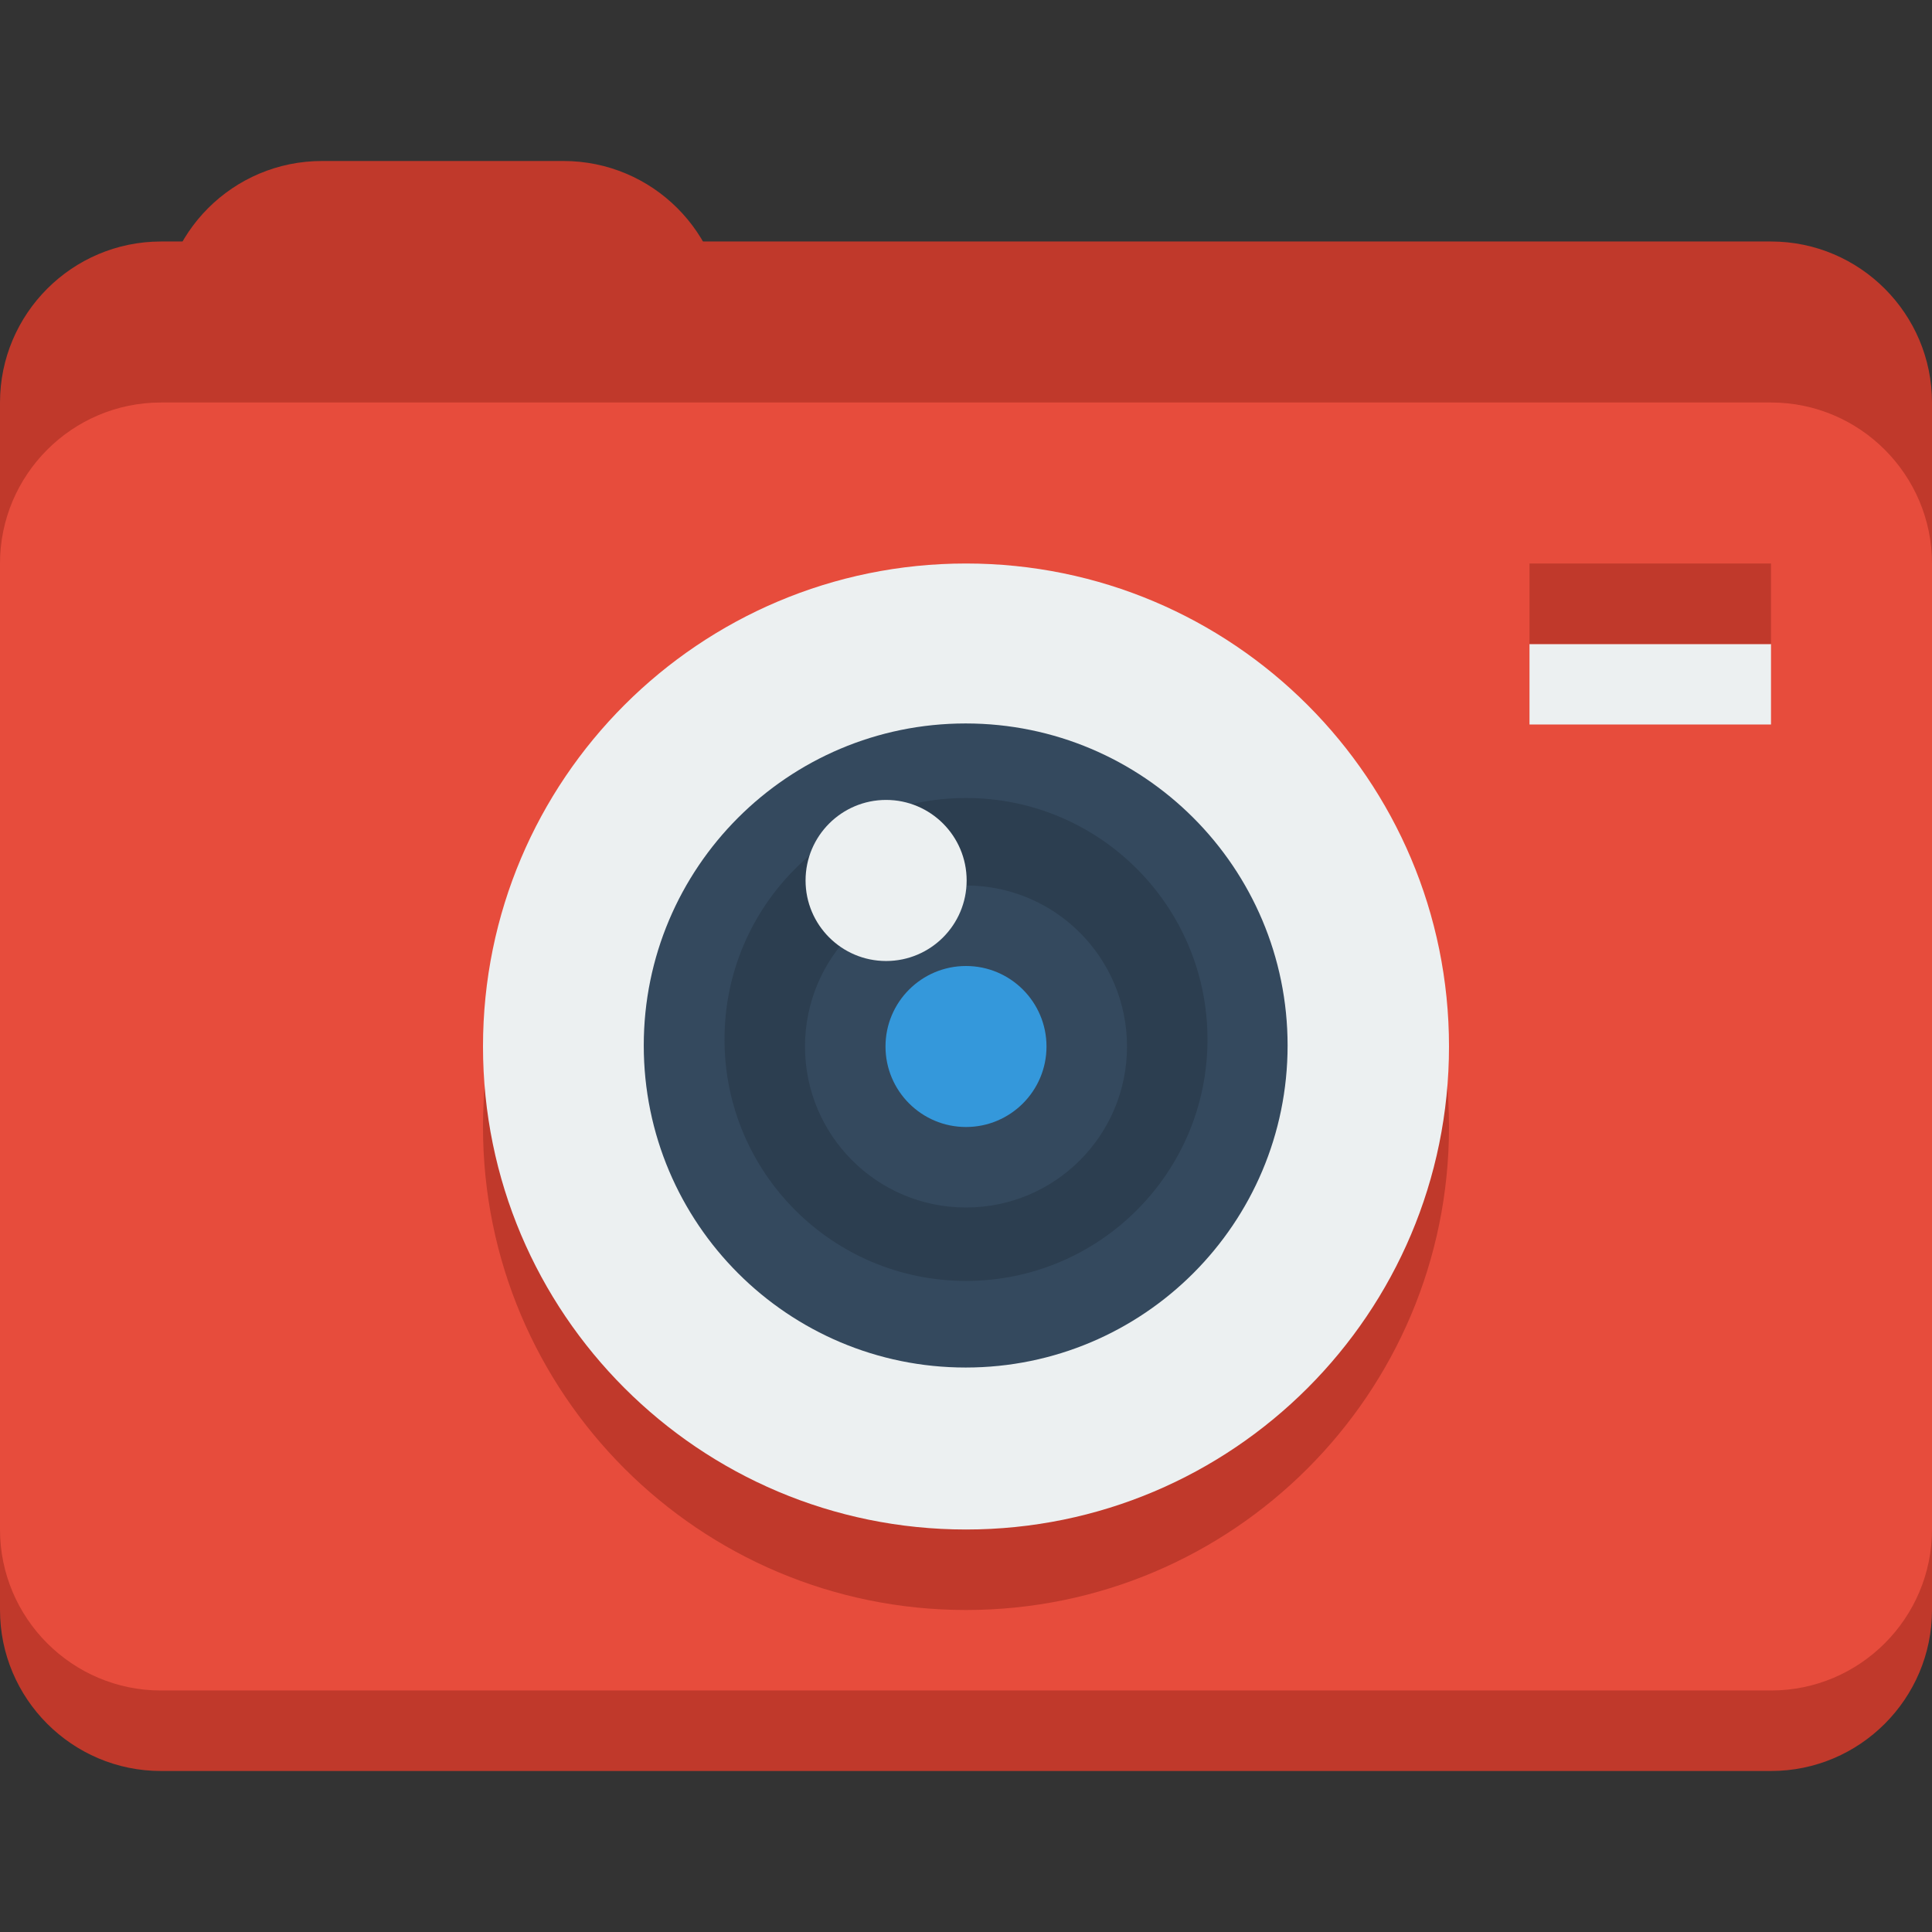
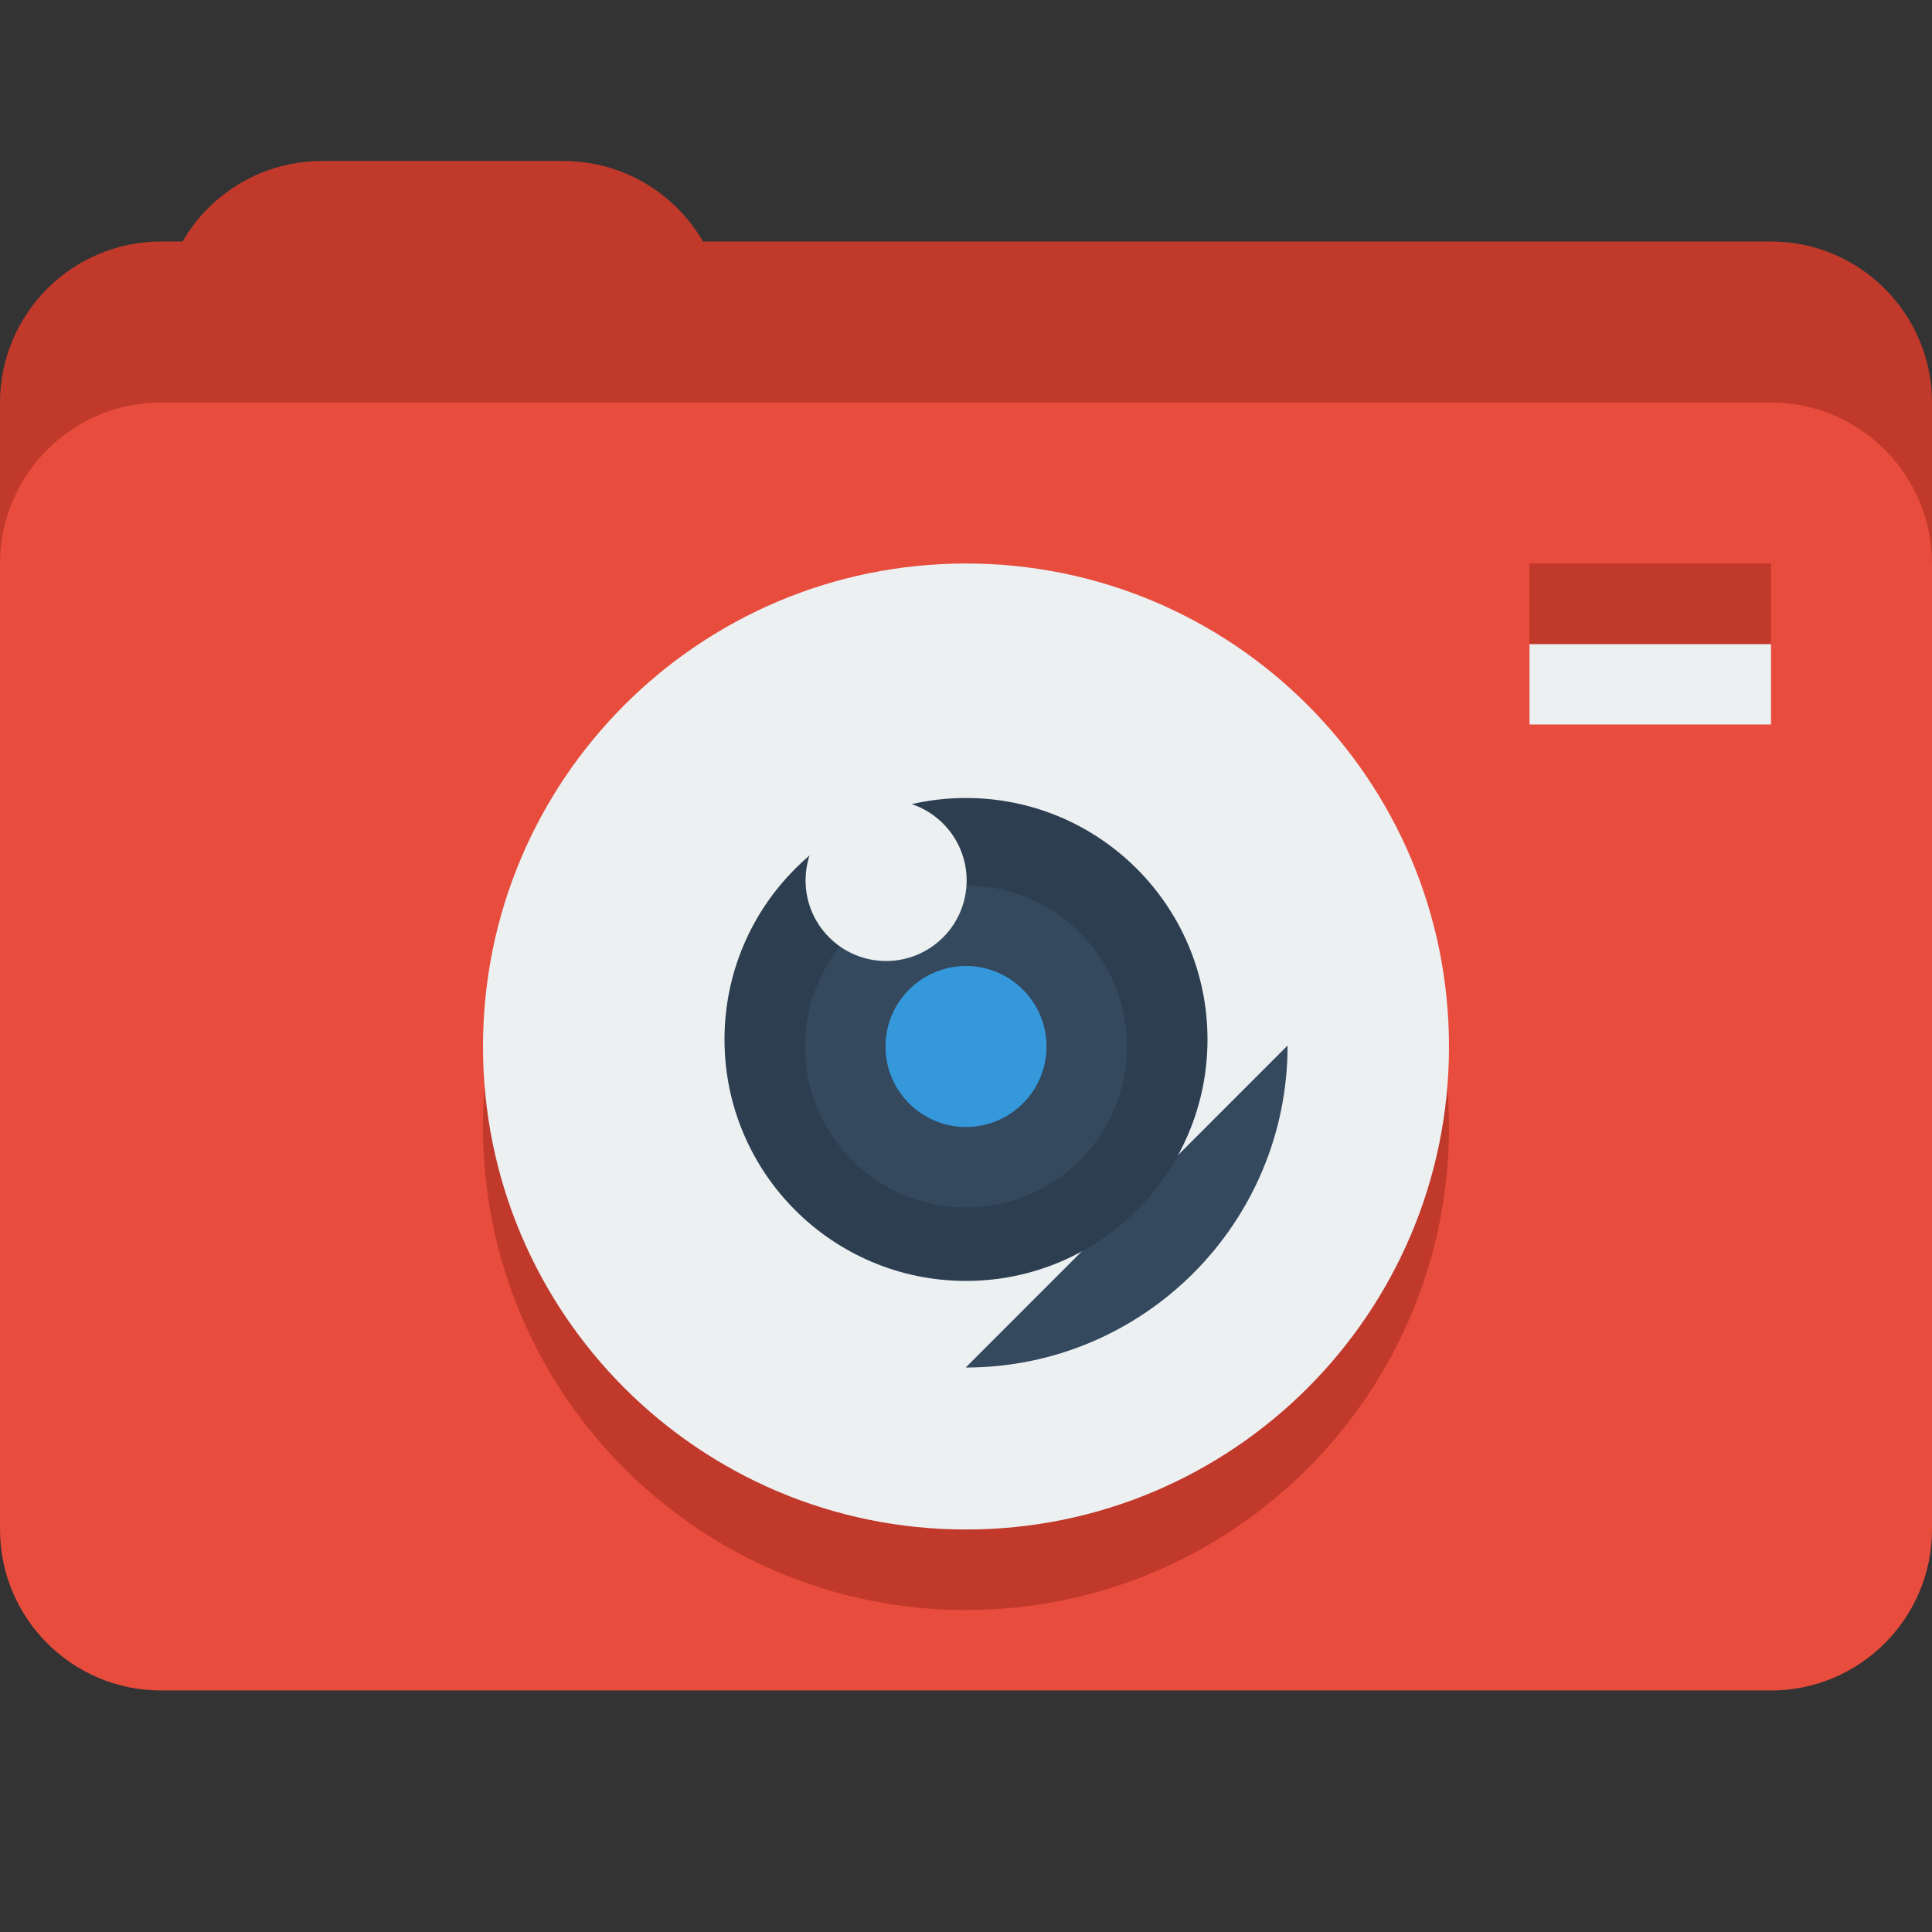
<svg xmlns="http://www.w3.org/2000/svg" height="24" version="1.1" width="24">
  <rect width="100%" height="100%" fill="#333333" stroke="none" />
  <g transform="translate(0 -1028.4)">
-     <path d="m2 1034.4c-1.105 0-2 0.9-2 2v2 8 2c0 1.1 0.895 2 2 2h16 4c1.105 0 2-0.9 2-2v-10-2c0-1.1-0.895-2-2-2h-4-12-4z" fill="#c0392b" />
    <path d="m2 1031.4c-1.105 0-2 0.9-2 2v2 8 2c0 1.1 0.895 2 2 2h16 4c1.105 0 2-0.9 2-2v-10-2c0-1.1-0.895-2-2-2h-4-12-4z" fill="#c0392b" />
    <path d="m2 1033.4c-1.105 0-2 0.9-2 2v2 8 2c0 1.1 0.895 2 2 2h16 4c1.105 0 2-0.9 2-2v-10-2c0-1.1-0.895-2-2-2h-4-12-4z" fill="#e74c3c" />
    <path d="m17 13c0 3.314-2.686 6-6 6-3.314 0-6-2.686-6-6 0-3.314 2.686-6 6-6 3.314 0 6 2.686 6 6z" fill="#c0392b" transform="translate(1 1029.4)" />
    <path d="m17 13c0 3.314-2.686 6-6 6-3.314 0-6-2.686-6-6 0-3.314 2.686-6 6-6 3.314 0 6 2.686 6 6z" fill="#ecf0f1" transform="translate(1 1028.4)" />
-     <path d="m15 12.5c0 1.933-1.343 3.5-3 3.5s-3-1.567-3-3.5 1.343-3.5 3-3.5 3 1.567 3 3.5z" fill="#34495e" transform="matrix(1.333 0 0 1.143 -4 1027.1)" />
+     <path d="m15 12.5c0 1.933-1.343 3.5-3 3.5z" fill="#34495e" transform="matrix(1.333 0 0 1.143 -4 1027.1)" />
    <path d="m15 12.5c0 1.933-1.343 3.5-3 3.5s-3-1.567-3-3.5 1.343-3.5 3-3.5 3 1.567 3 3.5z" fill="#2c3e50" transform="matrix(1 0 0 .857 0 1030.6)" />
    <path d="m14 13c0 1.105-0.895 2-2 2s-2-0.895-2-2 0.895-2 2-2 2 0.895 2 2z" fill="#34495e" transform="translate(0 1028.4)" />
    <path d="m13 13c0 0.552-0.448 1-1 1s-1-0.448-1-1 0.448-1 1-1 1 0.448 1 1z" fill="#3498db" transform="translate(0 1028.4)" />
    <path d="m25 12.5c0 0.828-0.672 1.5-1.5 1.5s-1.5-0.672-1.5-1.5 0.672-1.5 1.5-1.5 1.5 0.672 1.5 1.5z" fill="#ecf0f1" transform="matrix(.667 0 0 .667 -4.667 1031)" />
    <rect fill="#ecf0f1" height="1" width="3" x="19" y="1036.4" />
    <rect fill="#c0392b" height="1" width="3" x="19" y="1035.4" />
    <path d="m4 2c-1.105 0-2 0.895-2 2h2 3 2c0-1.105-0.895-2-2-2h-3z" fill="#c0392b" transform="translate(0 1028.4)" />
  </g>
</svg>